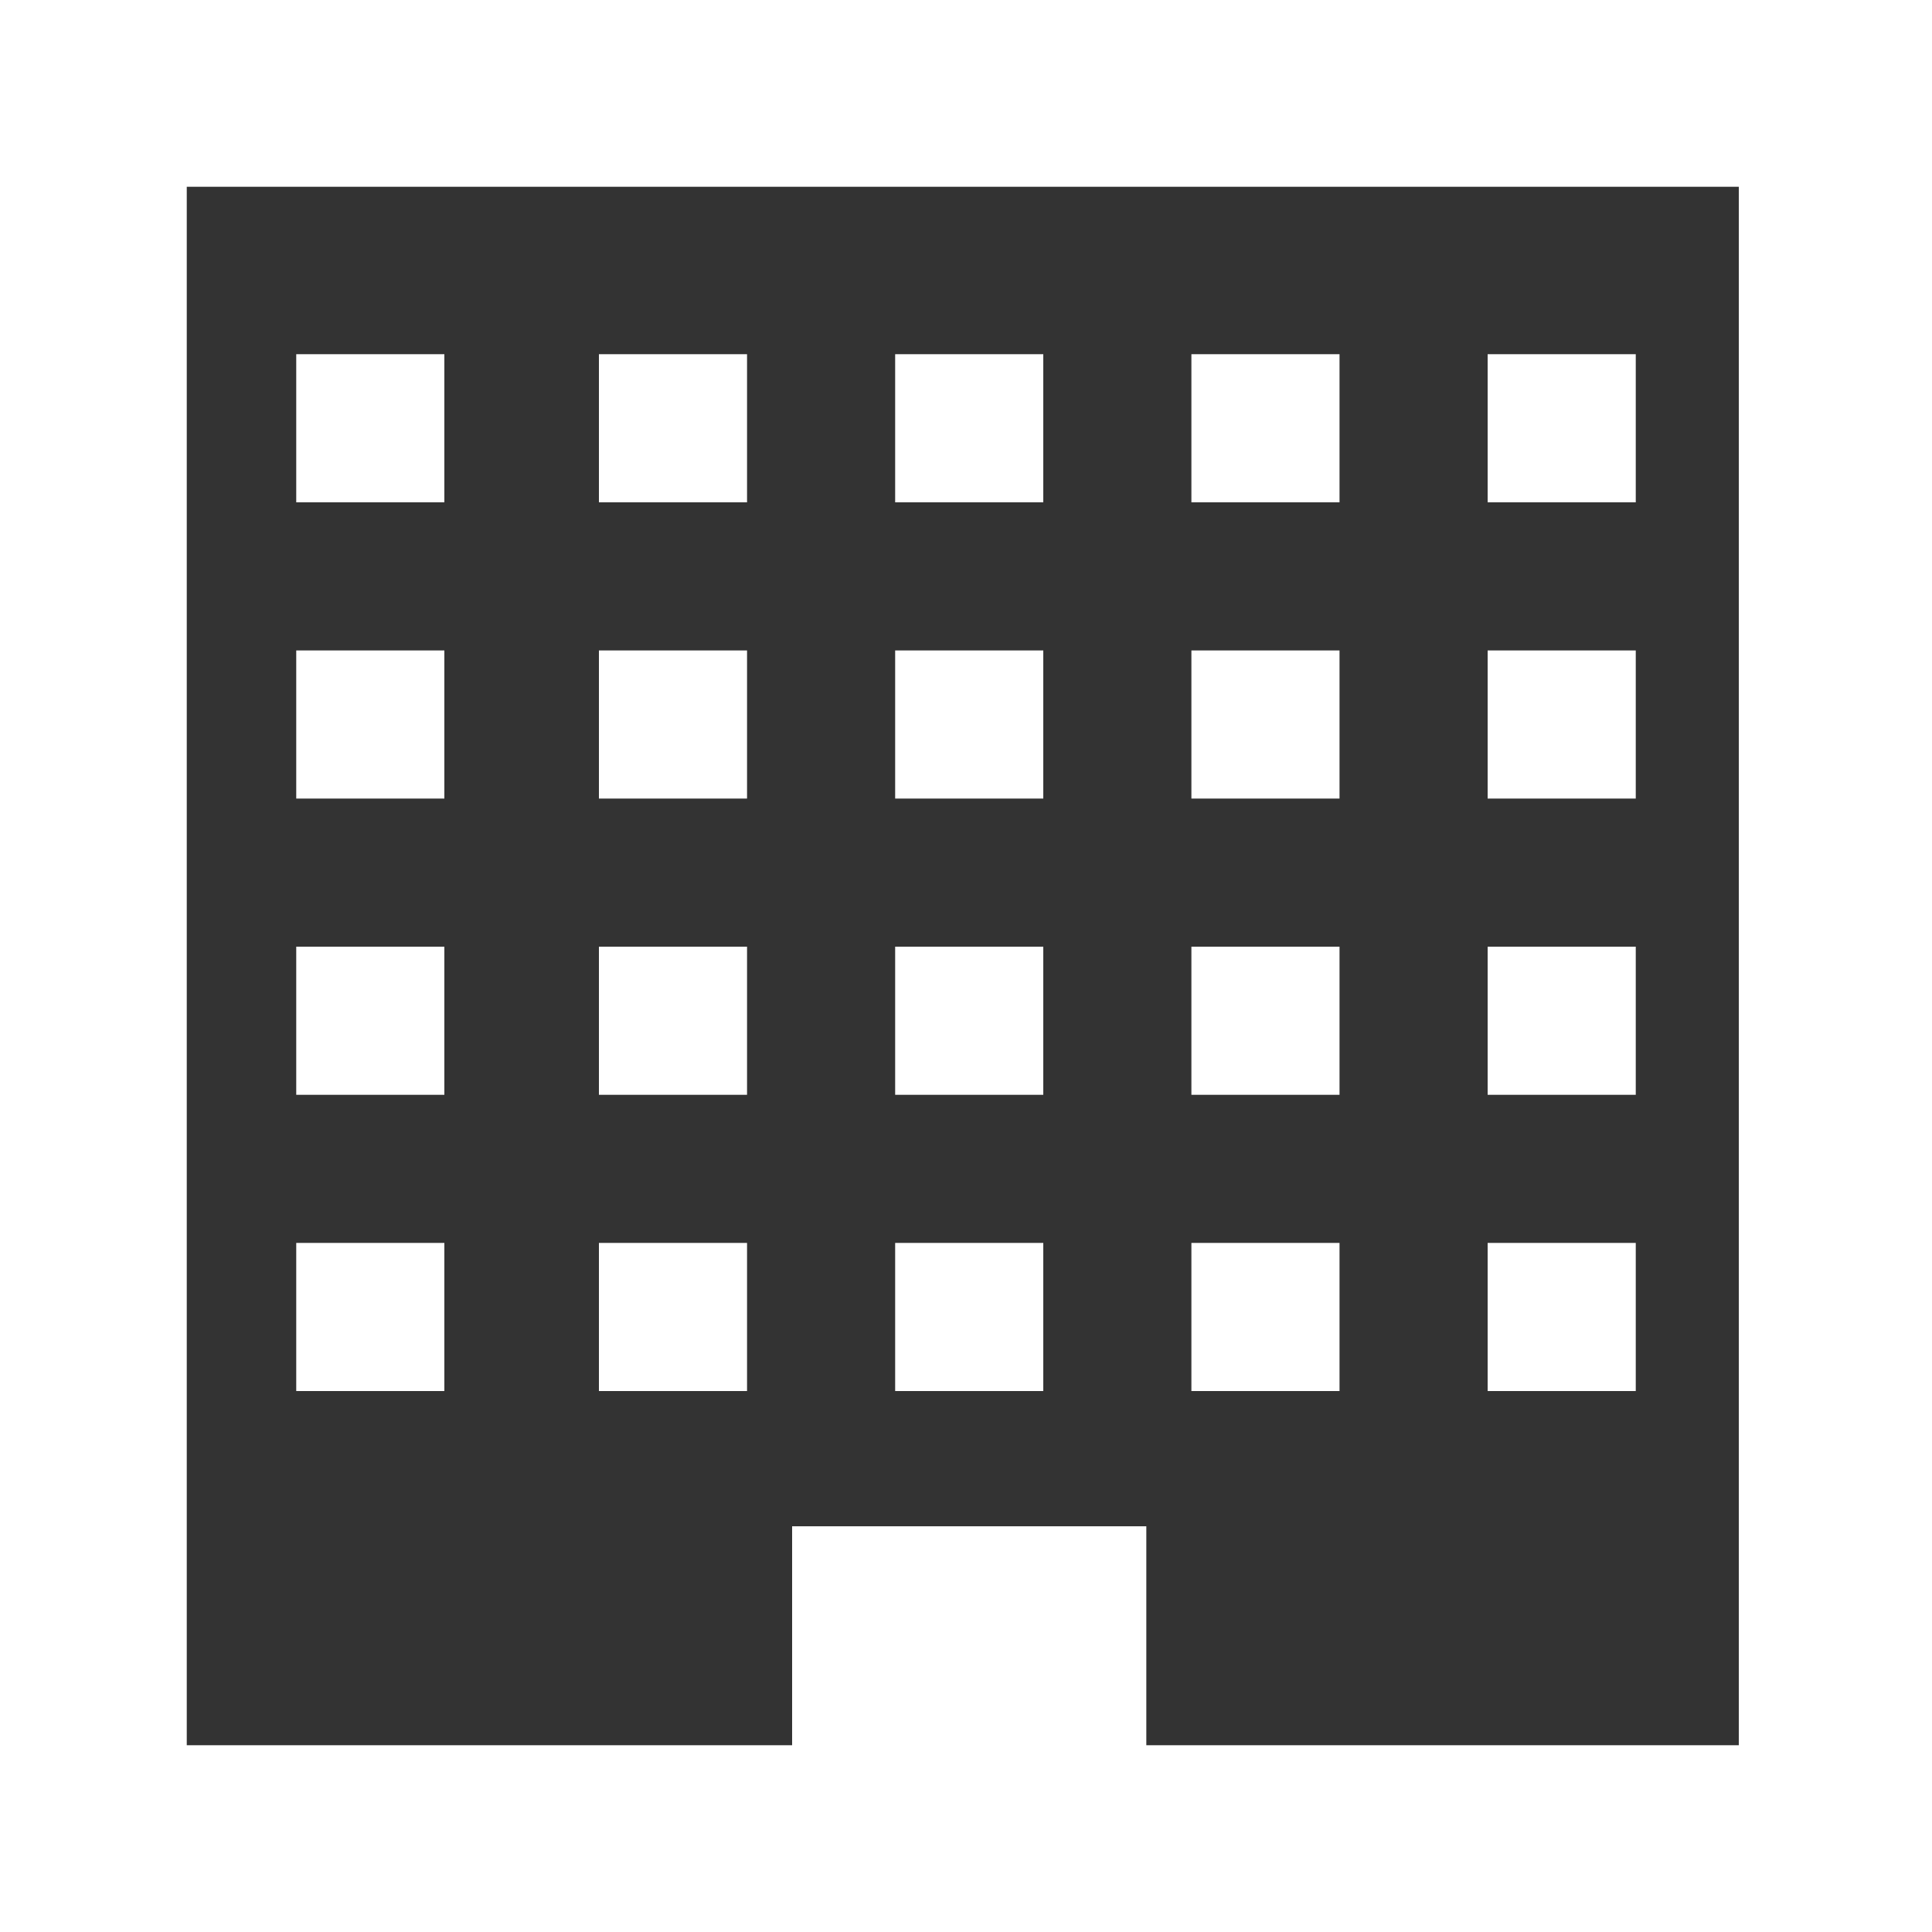
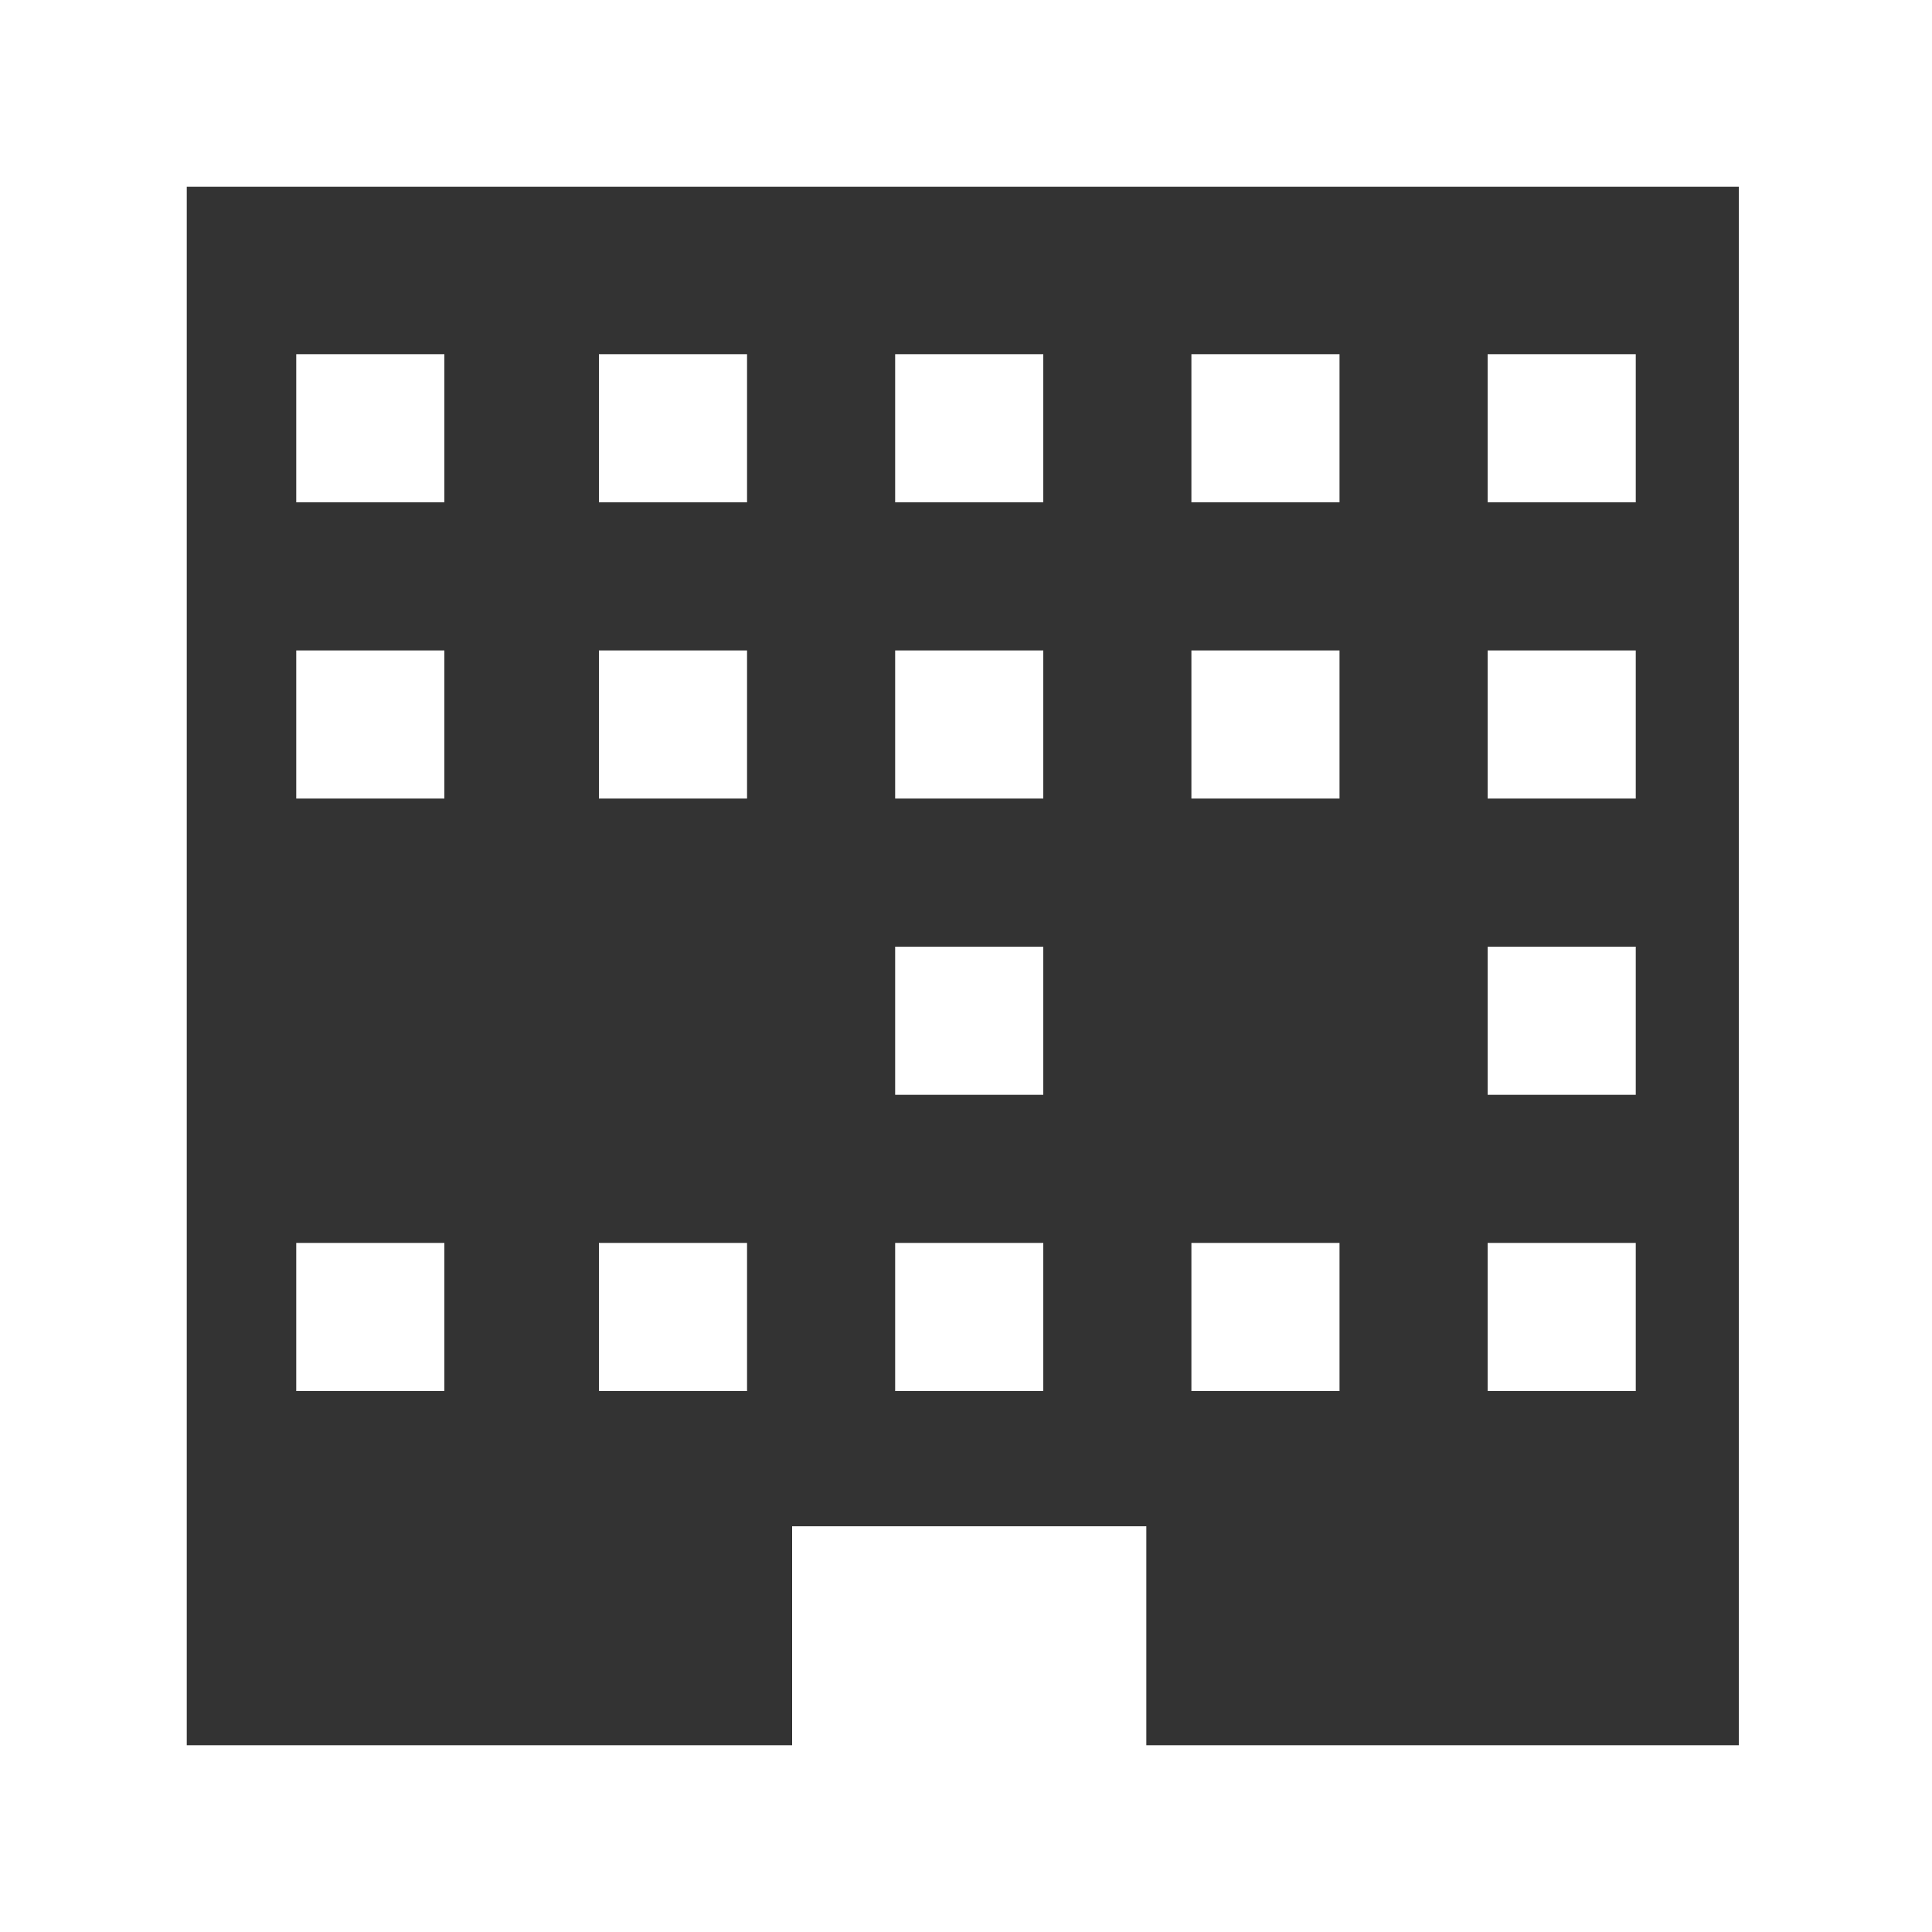
<svg xmlns="http://www.w3.org/2000/svg" version="1.1" id="レイヤー_1" x="0px" y="0px" viewBox="0 0 30 30" style="enable-background:new 0 0 30 30;" xml:space="preserve">
  <rect x="0" y="0" width="30" height="30" fill="#333333" stroke="none" />
  <style type="text/css">
	.st0{fill:#FFFFFF;}
</style>
  <g>
    <path class="st0" d="M0,0v30h30V0H0z M27.1,27.1h-9.3v-3.4h-5.5v3.4H2.9V2.9h24.1V27.1z" />
    <rect x="4.6" y="5.5" class="st0" width="2.3" height="2.3" />
    <rect x="9.3" y="5.5" class="st0" width="2.3" height="2.3" />
    <rect x="13.9" y="5.5" class="st0" width="2.3" height="2.3" />
    <rect x="18.5" y="5.5" class="st0" width="2.3" height="2.3" />
    <rect x="23.1" y="5.5" class="st0" width="2.3" height="2.3" />
    <rect x="4.6" y="10.1" class="st0" width="2.3" height="2.3" />
    <rect x="9.3" y="10.1" class="st0" width="2.3" height="2.3" />
    <rect x="13.9" y="10.1" class="st0" width="2.3" height="2.3" />
    <rect x="18.5" y="10.1" class="st0" width="2.3" height="2.3" />
    <rect x="23.1" y="10.1" class="st0" width="2.3" height="2.3" />
-     <rect x="4.6" y="14.7" class="st0" width="2.3" height="2.3" />
-     <rect x="9.3" y="14.7" class="st0" width="2.3" height="2.3" />
    <rect x="13.9" y="14.7" class="st0" width="2.3" height="2.3" />
-     <rect x="18.5" y="14.7" class="st0" width="2.3" height="2.3" />
    <rect x="23.1" y="14.7" class="st0" width="2.3" height="2.3" />
    <rect x="4.6" y="19.3" class="st0" width="2.3" height="2.3" />
    <rect x="9.3" y="19.3" class="st0" width="2.3" height="2.3" />
    <rect x="13.9" y="19.3" class="st0" width="2.3" height="2.3" />
    <rect x="18.5" y="19.3" class="st0" width="2.3" height="2.3" />
    <rect x="23.1" y="19.3" class="st0" width="2.3" height="2.3" />
  </g>
  <g>
</g>
  <g>
</g>
  <g>
</g>
  <g>
</g>
  <g>
</g>
  <g>
</g>
  <g>
</g>
  <g>
</g>
  <g>
</g>
  <g>
</g>
  <g>
</g>
  <g>
</g>
  <g>
</g>
  <g>
</g>
  <g>
</g>
</svg>